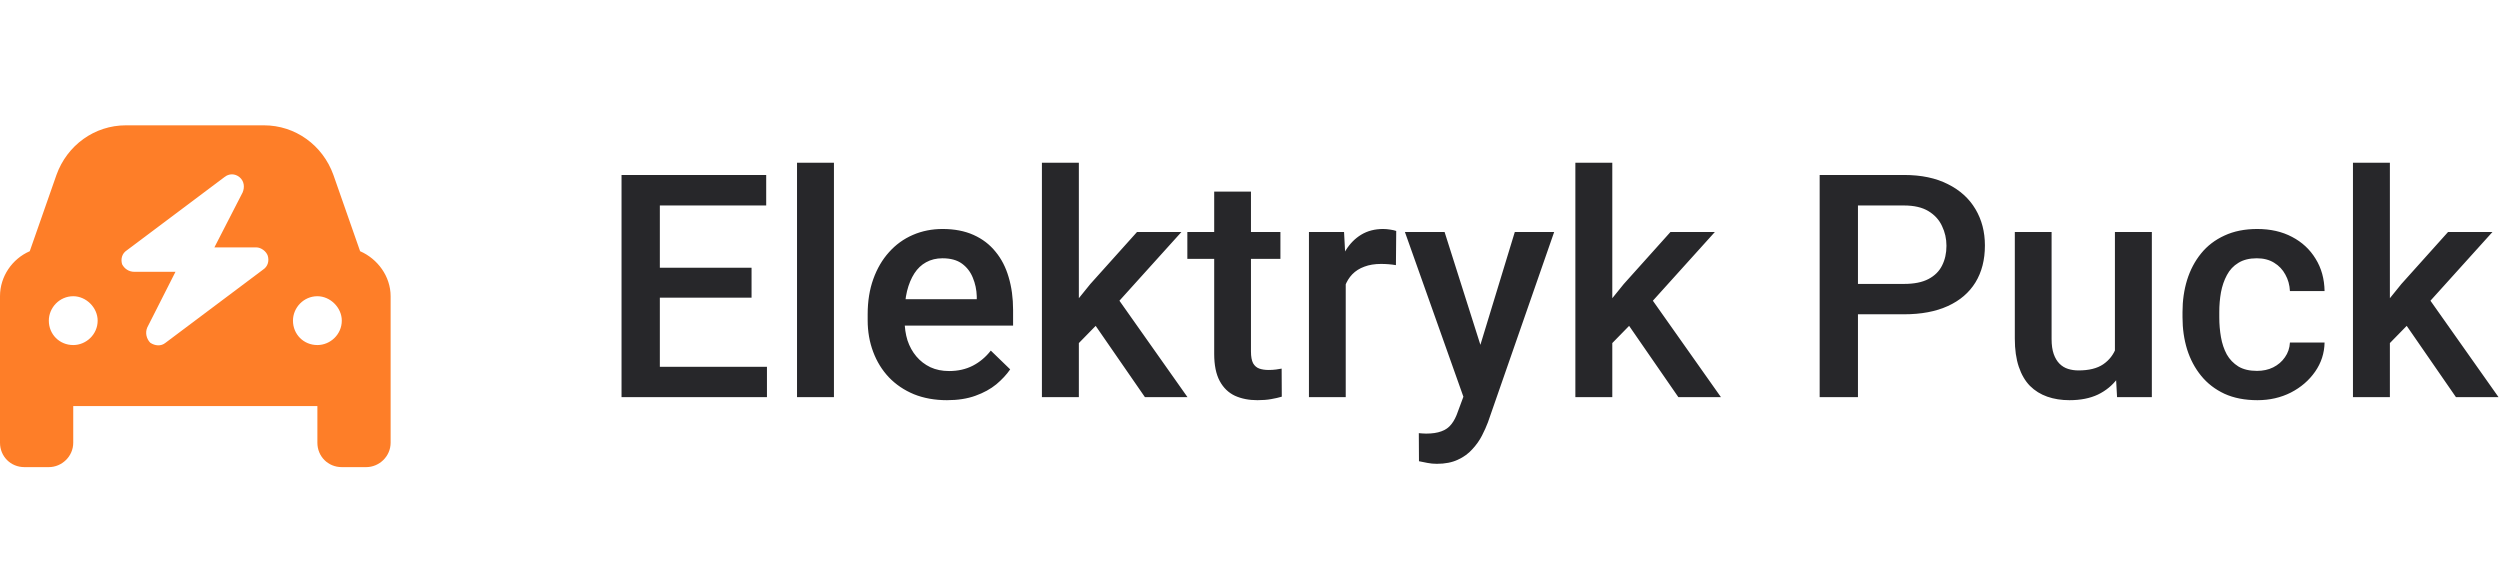
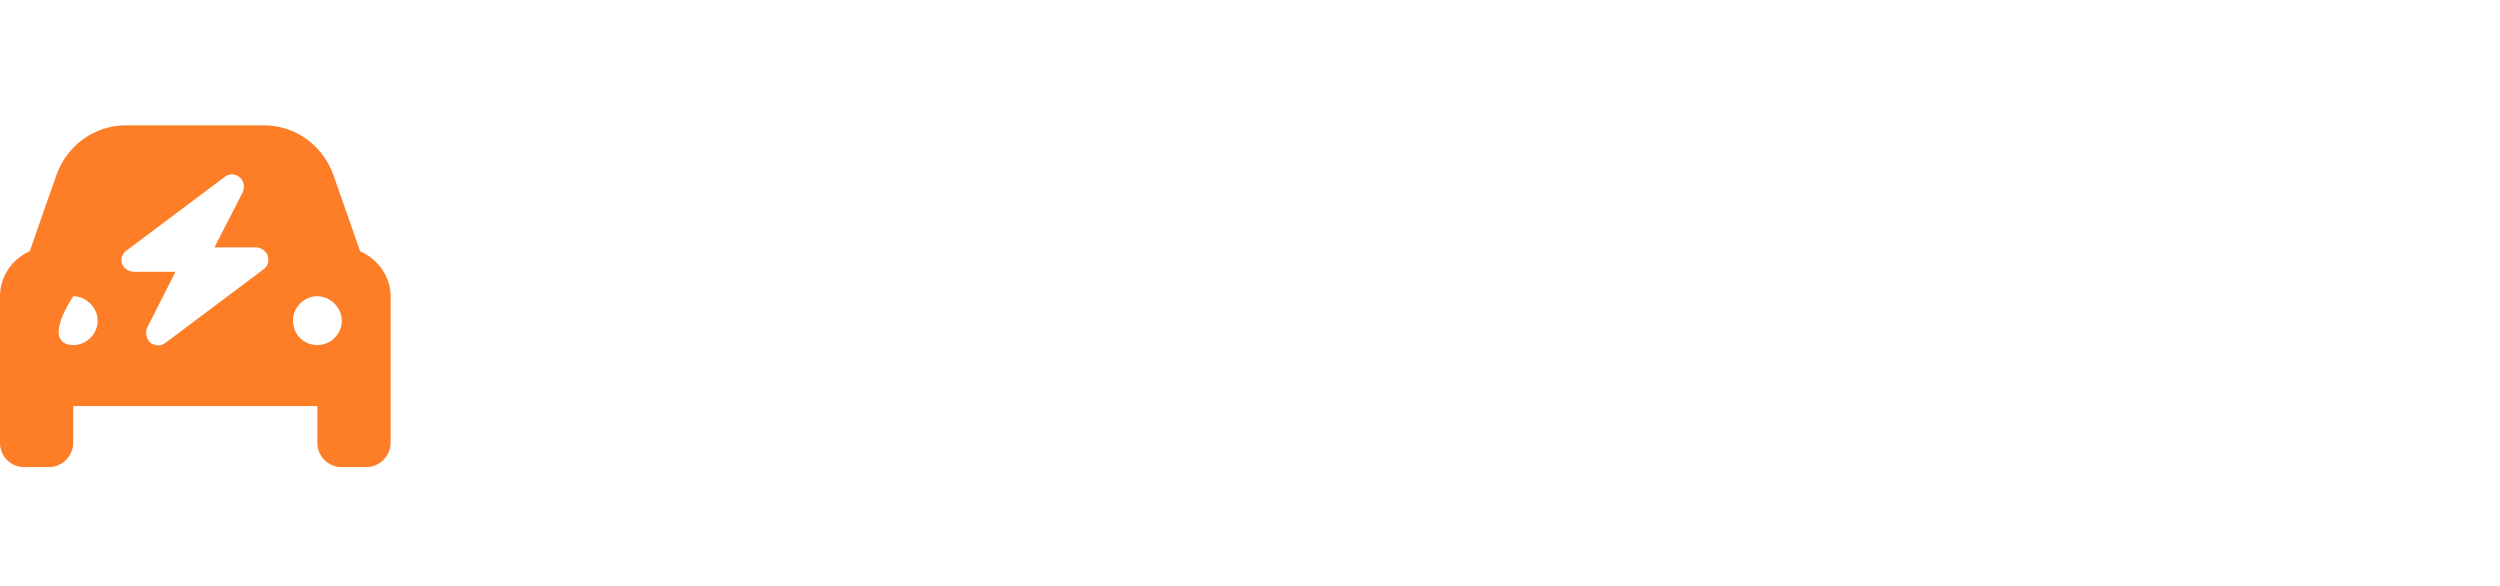
<svg xmlns="http://www.w3.org/2000/svg" width="192" height="45" viewBox="0 0 192 45" fill="none">
-   <path d="M4.336 13.434C5.156 11.148 7.266 9.625 9.668 9.625H20.273C22.676 9.625 24.785 11.148 25.605 13.434L27.656 19.293C29.004 19.879 30 21.227 30 22.75V31.188V34C30 35.055 29.121 35.875 28.125 35.875H26.25C25.195 35.875 24.375 35.055 24.375 34V31.188H5.625V34C5.625 35.055 4.746 35.875 3.75 35.875H1.875C0.82 35.875 0 35.055 0 34V31.188V22.75C0 21.227 0.938 19.879 2.285 19.293L4.336 13.434ZM5.625 22.75C4.57 22.75 3.75 23.629 3.75 24.625C3.75 25.68 4.57 26.5 5.625 26.5C6.621 26.5 7.5 25.68 7.5 24.625C7.5 23.629 6.621 22.75 5.625 22.75ZM22.5 24.625C22.5 25.68 23.32 26.5 24.375 26.5C25.371 26.5 26.25 25.68 26.25 24.625C26.25 23.629 25.371 22.75 24.375 22.75C23.32 22.75 22.5 23.629 22.5 24.625ZM18.633 14.781C18.809 14.371 18.75 13.902 18.398 13.609C18.047 13.316 17.578 13.316 17.227 13.609L9.727 19.234C9.375 19.469 9.258 19.879 9.375 20.289C9.551 20.641 9.902 20.875 10.312 20.875H13.477L11.309 25.152C11.133 25.562 11.25 26.031 11.543 26.324C11.895 26.559 12.363 26.617 12.715 26.324L20.215 20.699C20.566 20.465 20.684 20.055 20.566 19.645C20.449 19.293 20.039 19 19.688 19H16.465L18.633 14.781Z" fill="#FE7E28" />
-   <path d="M58.902 28.168V30.5H49.844V28.168H58.902ZM50.676 13.438V30.5H47.734V13.438H50.676ZM57.719 20.562V22.859H49.844V20.562H57.719ZM58.844 13.438V15.781H49.844V13.438H58.844ZM64.047 12.5V30.5H61.211V12.5H64.047ZM72.731 30.734C71.793 30.734 70.945 30.582 70.188 30.277C69.438 29.965 68.797 29.531 68.266 28.977C67.742 28.422 67.34 27.77 67.059 27.02C66.777 26.27 66.637 25.461 66.637 24.594V24.125C66.637 23.133 66.781 22.234 67.07 21.43C67.359 20.625 67.762 19.938 68.277 19.367C68.793 18.789 69.402 18.348 70.106 18.043C70.809 17.738 71.57 17.586 72.391 17.586C73.297 17.586 74.09 17.738 74.769 18.043C75.449 18.348 76.012 18.777 76.457 19.332C76.91 19.879 77.246 20.531 77.465 21.289C77.691 22.047 77.805 22.883 77.805 23.797V25.004H68.008V22.977H75.016V22.754C75 22.246 74.898 21.77 74.711 21.324C74.531 20.879 74.254 20.52 73.879 20.246C73.504 19.973 73.004 19.836 72.379 19.836C71.91 19.836 71.492 19.938 71.125 20.141C70.766 20.336 70.465 20.621 70.223 20.996C69.981 21.371 69.793 21.824 69.66 22.355C69.535 22.879 69.473 23.469 69.473 24.125V24.594C69.473 25.148 69.547 25.664 69.695 26.141C69.852 26.609 70.078 27.02 70.375 27.371C70.672 27.723 71.031 28 71.453 28.203C71.875 28.398 72.356 28.496 72.894 28.496C73.574 28.496 74.18 28.359 74.711 28.086C75.242 27.812 75.703 27.426 76.094 26.926L77.582 28.367C77.309 28.766 76.953 29.148 76.516 29.516C76.078 29.875 75.543 30.168 74.91 30.395C74.285 30.621 73.559 30.734 72.731 30.734ZM82.856 12.5V30.5H80.019V12.5H82.856ZM90.731 17.82L85.211 23.938L82.188 27.031L81.449 24.641L83.734 21.816L87.32 17.82H90.731ZM87.93 30.5L83.816 24.547L85.598 22.566L91.199 30.5H87.93ZM98.336 17.82V19.883H91.188V17.82H98.336ZM93.25 14.715H96.074V26.996C96.074 27.387 96.129 27.688 96.238 27.898C96.356 28.102 96.516 28.238 96.719 28.309C96.922 28.379 97.16 28.414 97.434 28.414C97.629 28.414 97.816 28.402 97.996 28.379C98.176 28.355 98.32 28.332 98.43 28.309L98.441 30.465C98.207 30.535 97.934 30.598 97.621 30.652C97.316 30.707 96.965 30.734 96.566 30.734C95.918 30.734 95.344 30.621 94.844 30.395C94.344 30.16 93.953 29.781 93.672 29.258C93.391 28.734 93.25 28.039 93.25 27.172V14.715ZM103.352 20.234V30.5H100.527V17.82H103.223L103.352 20.234ZM107.23 17.738L107.207 20.363C107.035 20.332 106.848 20.309 106.645 20.293C106.449 20.277 106.254 20.27 106.059 20.27C105.574 20.27 105.148 20.34 104.781 20.48C104.414 20.613 104.105 20.809 103.855 21.066C103.613 21.316 103.426 21.621 103.293 21.98C103.16 22.34 103.082 22.742 103.059 23.188L102.414 23.234C102.414 22.438 102.492 21.699 102.648 21.02C102.805 20.34 103.039 19.742 103.352 19.227C103.672 18.711 104.07 18.309 104.547 18.02C105.031 17.73 105.59 17.586 106.223 17.586C106.395 17.586 106.578 17.602 106.773 17.633C106.977 17.664 107.129 17.699 107.23 17.738ZM112.891 29.117L116.336 17.82H119.359L114.273 32.434C114.156 32.746 114.004 33.086 113.816 33.453C113.629 33.82 113.383 34.168 113.078 34.496C112.781 34.832 112.41 35.102 111.965 35.305C111.52 35.516 110.98 35.621 110.348 35.621C110.098 35.621 109.855 35.598 109.621 35.551C109.395 35.512 109.18 35.469 108.977 35.422L108.965 33.266C109.043 33.273 109.137 33.281 109.246 33.289C109.363 33.297 109.457 33.301 109.527 33.301C109.996 33.301 110.387 33.242 110.699 33.125C111.012 33.016 111.266 32.836 111.461 32.586C111.664 32.336 111.836 32 111.977 31.578L112.891 29.117ZM110.945 17.82L113.957 27.312L114.461 30.289L112.504 30.793L107.898 17.82H110.945ZM123.824 12.5V30.5H120.988V12.5H123.824ZM131.699 17.82L126.18 23.938L123.156 27.031L122.418 24.641L124.703 21.816L128.289 17.82H131.699ZM128.898 30.5L124.785 24.547L126.566 22.566L132.168 30.5H128.898ZM146.23 24.137H141.789V21.805H146.23C147.004 21.805 147.629 21.68 148.105 21.43C148.582 21.18 148.93 20.836 149.148 20.398C149.375 19.953 149.488 19.445 149.488 18.875C149.488 18.336 149.375 17.832 149.148 17.363C148.93 16.887 148.582 16.504 148.105 16.215C147.629 15.926 147.004 15.781 146.23 15.781H142.691V30.5H139.75V13.438H146.23C147.551 13.438 148.672 13.672 149.594 14.141C150.523 14.602 151.23 15.242 151.715 16.062C152.199 16.875 152.441 17.805 152.441 18.852C152.441 19.953 152.199 20.898 151.715 21.688C151.23 22.477 150.523 23.082 149.594 23.504C148.672 23.926 147.551 24.137 146.23 24.137ZM162.426 27.512V17.82H165.262V30.5H162.59L162.426 27.512ZM162.824 24.875L163.773 24.852C163.773 25.703 163.68 26.488 163.492 27.207C163.305 27.918 163.016 28.539 162.625 29.07C162.234 29.594 161.734 30.004 161.125 30.301C160.516 30.59 159.785 30.734 158.934 30.734C158.316 30.734 157.75 30.645 157.234 30.465C156.719 30.285 156.273 30.008 155.898 29.633C155.531 29.258 155.246 28.77 155.043 28.168C154.84 27.566 154.738 26.848 154.738 26.012V17.82H157.562V26.035C157.562 26.496 157.617 26.883 157.727 27.195C157.836 27.5 157.984 27.746 158.172 27.934C158.359 28.121 158.578 28.254 158.828 28.332C159.078 28.41 159.344 28.449 159.625 28.449C160.43 28.449 161.062 28.293 161.523 27.98C161.992 27.66 162.324 27.23 162.52 26.691C162.723 26.152 162.824 25.547 162.824 24.875ZM173.336 28.484C173.797 28.484 174.211 28.395 174.578 28.215C174.953 28.027 175.254 27.77 175.48 27.441C175.715 27.113 175.844 26.734 175.867 26.305H178.527C178.512 27.125 178.27 27.871 177.801 28.543C177.332 29.215 176.711 29.75 175.938 30.148C175.164 30.539 174.309 30.734 173.371 30.734C172.402 30.734 171.559 30.57 170.84 30.242C170.121 29.906 169.523 29.445 169.047 28.859C168.57 28.273 168.211 27.598 167.969 26.832C167.734 26.066 167.617 25.246 167.617 24.371V23.961C167.617 23.086 167.734 22.266 167.969 21.5C168.211 20.727 168.57 20.047 169.047 19.461C169.523 18.875 170.121 18.418 170.84 18.09C171.559 17.754 172.398 17.586 173.359 17.586C174.375 17.586 175.266 17.789 176.031 18.195C176.797 18.594 177.398 19.152 177.836 19.871C178.281 20.582 178.512 21.41 178.527 22.355H175.867C175.844 21.887 175.727 21.465 175.516 21.09C175.312 20.707 175.023 20.402 174.648 20.176C174.281 19.949 173.84 19.836 173.324 19.836C172.754 19.836 172.281 19.953 171.906 20.188C171.531 20.414 171.238 20.727 171.027 21.125C170.816 21.516 170.664 21.957 170.57 22.449C170.484 22.934 170.441 23.438 170.441 23.961V24.371C170.441 24.895 170.484 25.402 170.57 25.895C170.656 26.387 170.805 26.828 171.016 27.219C171.234 27.602 171.531 27.91 171.906 28.145C172.281 28.371 172.758 28.484 173.336 28.484ZM183.543 12.5V30.5H180.707V12.5H183.543ZM191.418 17.82L185.898 23.938L182.875 27.031L182.137 24.641L184.422 21.816L188.008 17.82H191.418ZM188.617 30.5L184.504 24.547L186.285 22.566L191.887 30.5H188.617Z" fill="#27272A" />
+   <path d="M4.336 13.434C5.156 11.148 7.266 9.625 9.668 9.625H20.273C22.676 9.625 24.785 11.148 25.605 13.434L27.656 19.293C29.004 19.879 30 21.227 30 22.75V31.188V34C30 35.055 29.121 35.875 28.125 35.875H26.25C25.195 35.875 24.375 35.055 24.375 34V31.188H5.625V34C5.625 35.055 4.746 35.875 3.75 35.875H1.875C0.82 35.875 0 35.055 0 34V31.188V22.75C0 21.227 0.938 19.879 2.285 19.293L4.336 13.434ZM5.625 22.75C3.75 25.68 4.57 26.5 5.625 26.5C6.621 26.5 7.5 25.68 7.5 24.625C7.5 23.629 6.621 22.75 5.625 22.75ZM22.5 24.625C22.5 25.68 23.32 26.5 24.375 26.5C25.371 26.5 26.25 25.68 26.25 24.625C26.25 23.629 25.371 22.75 24.375 22.75C23.32 22.75 22.5 23.629 22.5 24.625ZM18.633 14.781C18.809 14.371 18.75 13.902 18.398 13.609C18.047 13.316 17.578 13.316 17.227 13.609L9.727 19.234C9.375 19.469 9.258 19.879 9.375 20.289C9.551 20.641 9.902 20.875 10.312 20.875H13.477L11.309 25.152C11.133 25.562 11.25 26.031 11.543 26.324C11.895 26.559 12.363 26.617 12.715 26.324L20.215 20.699C20.566 20.465 20.684 20.055 20.566 19.645C20.449 19.293 20.039 19 19.688 19H16.465L18.633 14.781Z" fill="#FE7E28" />
</svg>